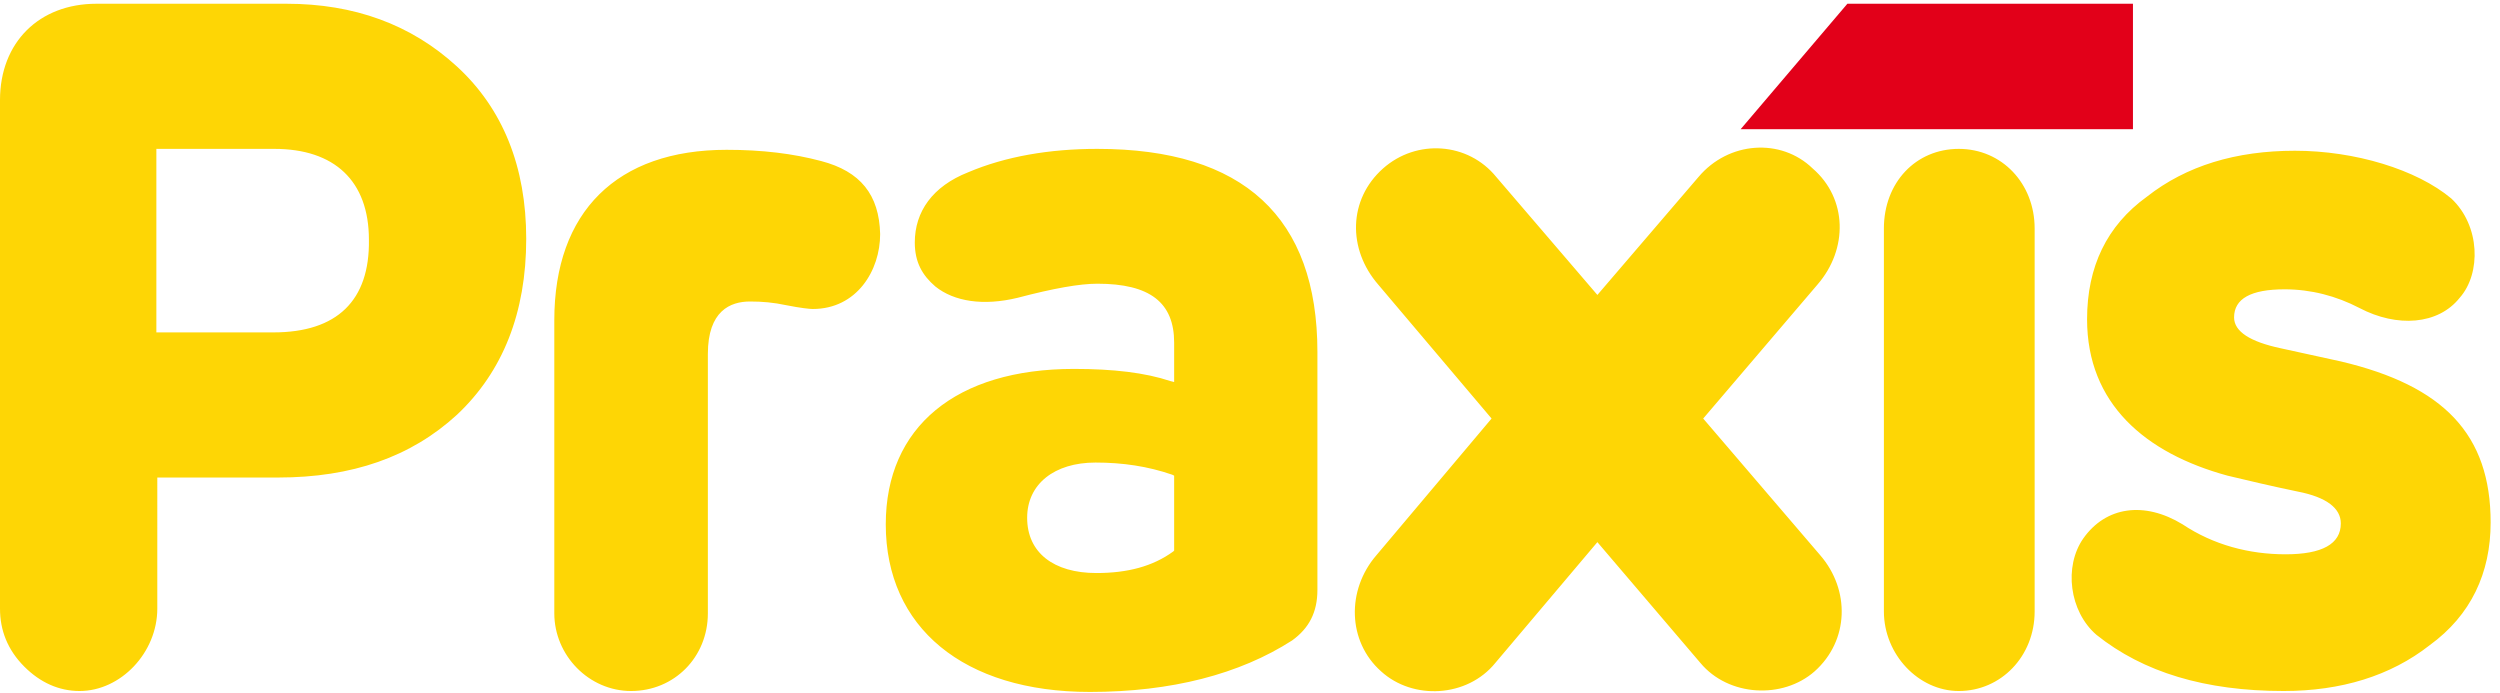
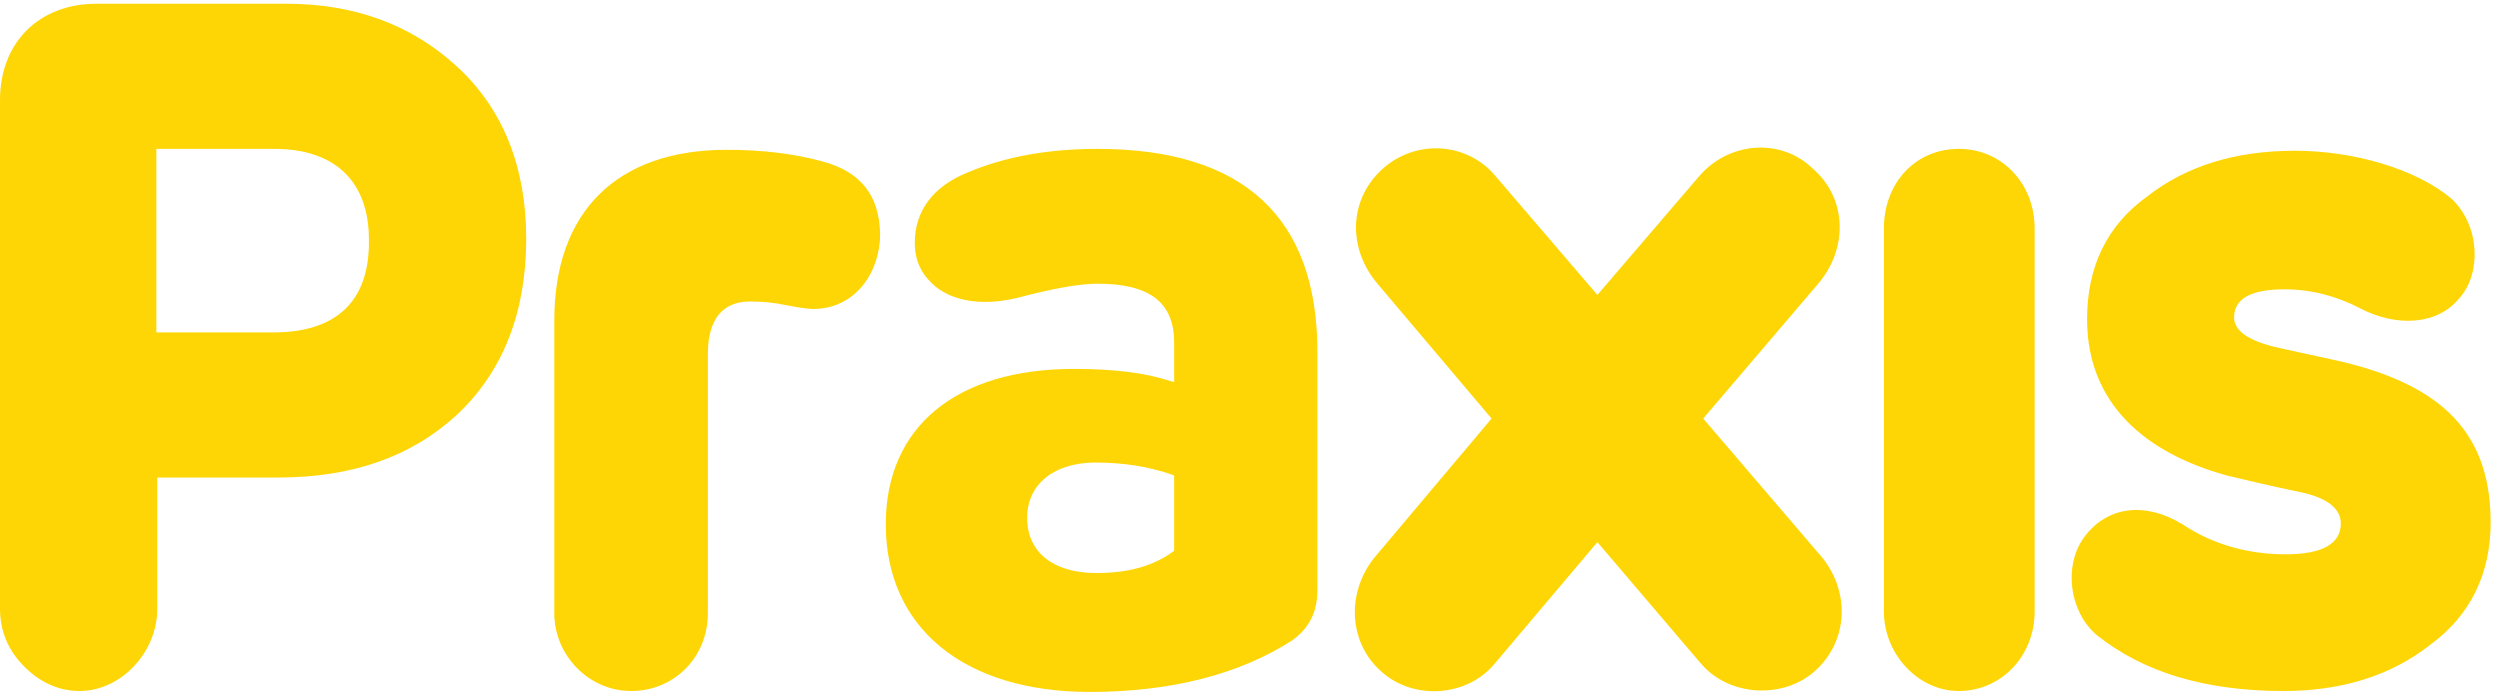
<svg xmlns="http://www.w3.org/2000/svg" version="1.1" id="Layer_1" x="0px" y="0px" viewBox="0 0 267 74" style="enable-background:new 0 0 267 74;" xml:space="preserve">
  <style type="text/css">
	.st0{fill-rule:evenodd;clip-rule:evenodd;fill:#E20019;}
	.st1{fill-rule:evenodd;clip-rule:evenodd;fill:#FED605;}
</style>
-   <path class="st0" d="M197.3,0.4l-11.4,13.4h41.9V0.4H197.3z" />
  <path class="st1" d="M209.2,15.9c-4.6,0-8,3.6-8,8.5v40.9c0,4.6,3.7,8.5,8,8.5c4.5,0,8.1-3.7,8.1-8.5V24.4  C217.3,19.6,213.8,15.9,209.2,15.9z M170.6,57.9l-10.9,12.9c-3,3.7-8.8,4-12.2,0.9c-3.6-3.2-3.7-8.7-0.5-12.4l12.3-14.6l-12.1-14.3  c-3.3-3.8-3.2-9.1,0.5-12.4c3.6-3.2,9.1-2.8,12.1,0.9l10.8,12.6l10.8-12.6c3.2-3.8,8.8-4.2,12.2-0.9c3.7,3.2,3.8,8.6,0.5,12.4  l-12.2,14.3l12.5,14.6c3.2,3.7,3.1,9.1-0.6,12.4c-3.4,3-9.2,2.7-12.2-0.9L170.6,57.9z M29.2,35.5H16.7V15.9h12.6  c6.4,0,10.1,3.4,10.1,9.7C39.5,32.1,36,35.5,29.2,35.5z M56.2,25.5c0-7.7-2.5-13.9-7.4-18.4c-4.9-4.5-11-6.7-18.2-6.7H10.3  C4.2,0.4,0,4.5,0,10.7V65c0,2.3,0.8,4.4,2.6,6.2c1.7,1.7,3.7,2.6,5.9,2.6c4.4,0,8.3-4.1,8.3-8.8V51h12.9c7.9,0,14.2-2.2,19.1-6.7  C53.7,39.7,56.2,33.4,56.2,25.5z M87.7,17.2c-3-0.8-6.3-1.2-10.1-1.2c-11.7,0-18.4,6.6-18.4,18.2v31.3c0,4.5,3.7,8.3,8.2,8.3  c4.6,0,8.2-3.6,8.2-8.3V37.8c0-4.6,2.4-5.6,4.5-5.6c1.3,0,2.5,0.1,3.9,0.4c1.5,0.3,2.5,0.4,2.8,0.4c4.7,0,7.2-4.1,7.2-8  C93.9,20.8,91.9,18.3,87.7,17.2z M125.4,58.8l-0.1,0.1c-2.2,1.6-4.9,2.3-8.2,2.3c-4.6,0-7.4-2.2-7.4-5.9c0-3.6,2.9-5.9,7.3-5.9  c2.9,0,5.6,0.4,8.2,1.3l0.2,0.1L125.4,58.8L125.4,58.8z M117.2,15.9c-5.1,0-9.8,0.8-13.8,2.5c-3.8,1.5-5.7,4.2-5.7,7.5  c0,2.1,0.8,3.5,2.2,4.7c2,1.6,5.1,2.1,8.8,1.2c3.8-1,6.6-1.5,8.5-1.5c5.6,0,8.2,2,8.2,6.3v4.2l-0.4-0.1c-2.7-0.9-6.1-1.3-10.3-1.3  c-12.6,0-20.1,6.2-20.1,16.6c0,11,8.3,17.9,21.8,17.9c8.7,0,16-1.9,21.6-5.5c1.8-1.3,2.7-3,2.7-5.4V37.6  C140.7,23.2,132.8,15.9,117.2,15.9z M250,38.6c11,2.6,16,7.8,16,17.2c0,5.4-2.1,9.9-6.5,13.1c-4.2,3.3-9.5,4.9-15.6,4.9  c-8.4,0-15-2-20-6c-2.9-2.5-3.5-7.3-1.4-10.3c2.4-3.4,6.5-4,10.6-1.5c3.3,2.2,7.1,3.2,11,3.2c3.9,0,5.9-1.1,5.9-3.3  c0-1.6-1.5-2.8-4.6-3.4c-2.9-0.6-5.4-1.2-7.5-1.7c-8.8-2.4-15-7.7-15-16.7c0-5.6,2.1-10,6.4-13.1c4.2-3.3,9.5-4.9,15.8-4.9  c6.4,0,13,2,16.7,5.1c3.1,2.9,3.2,8,0.9,10.6c-2.3,2.9-6.7,3.2-10.7,1.1c-2.5-1.3-5.2-2-8-2c-3.6,0-5.4,1-5.4,3c0,1.5,1.7,2.6,5,3.3  L250,38.6z" />
</svg>